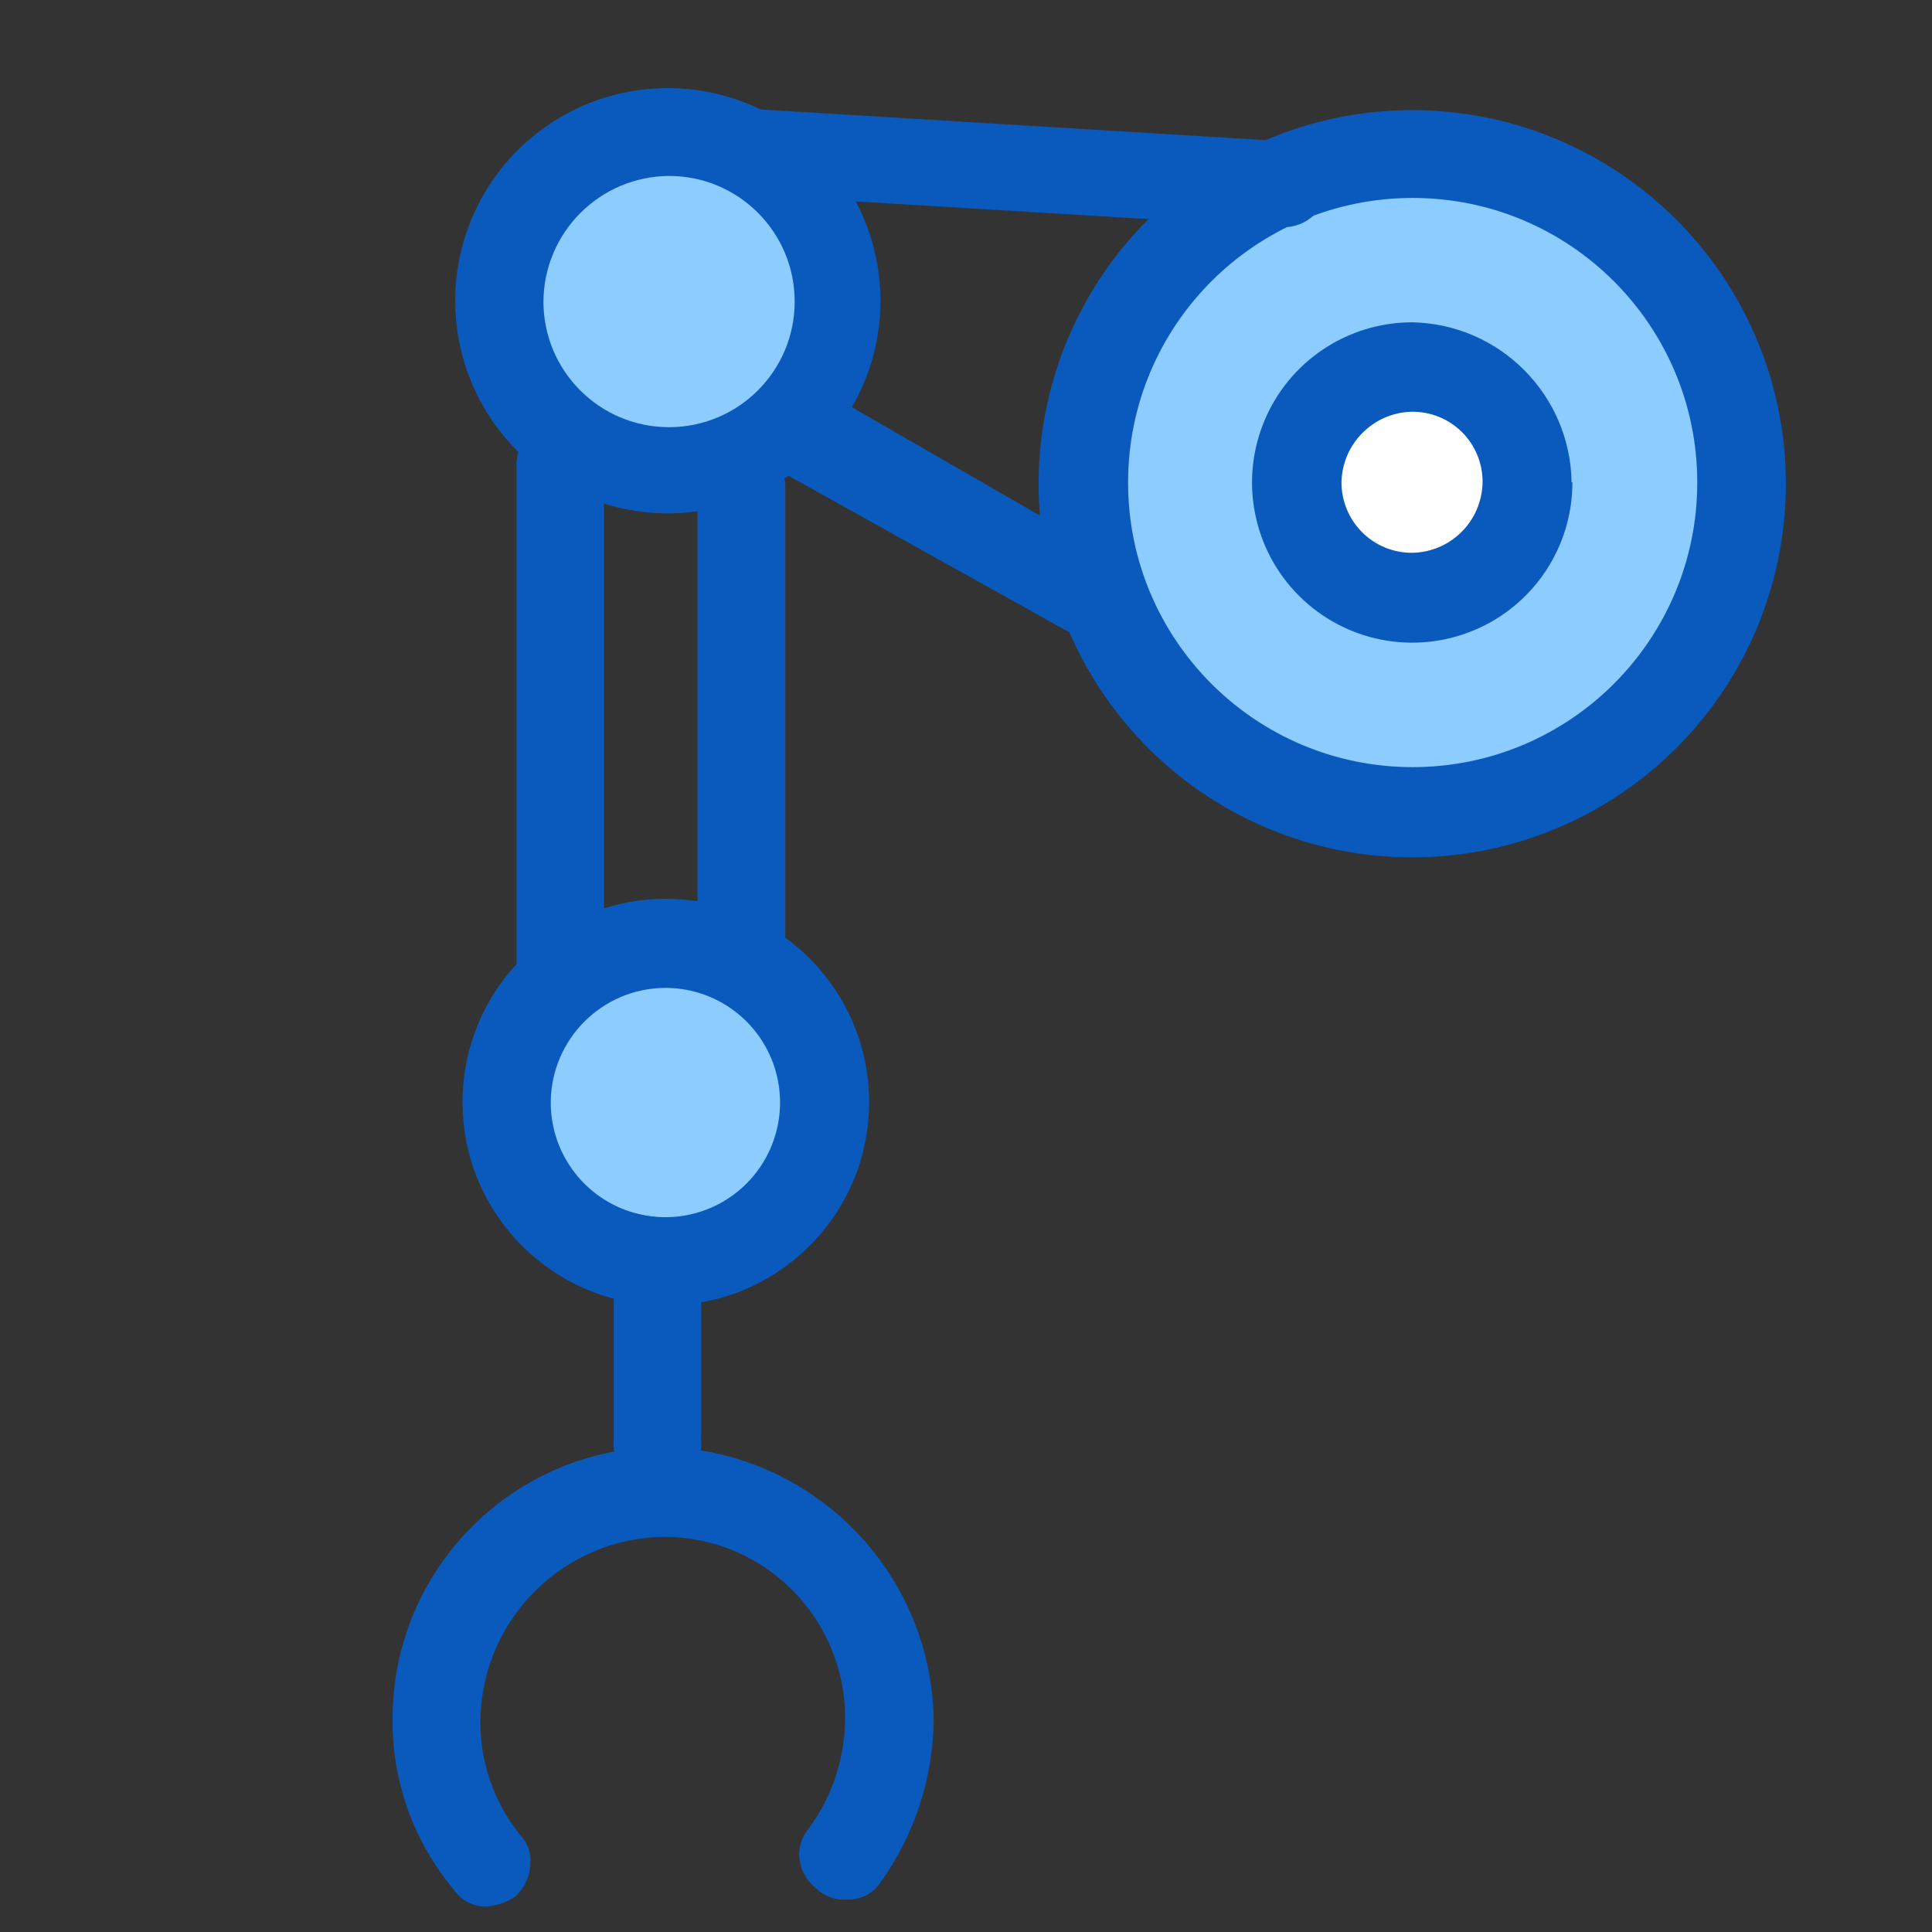
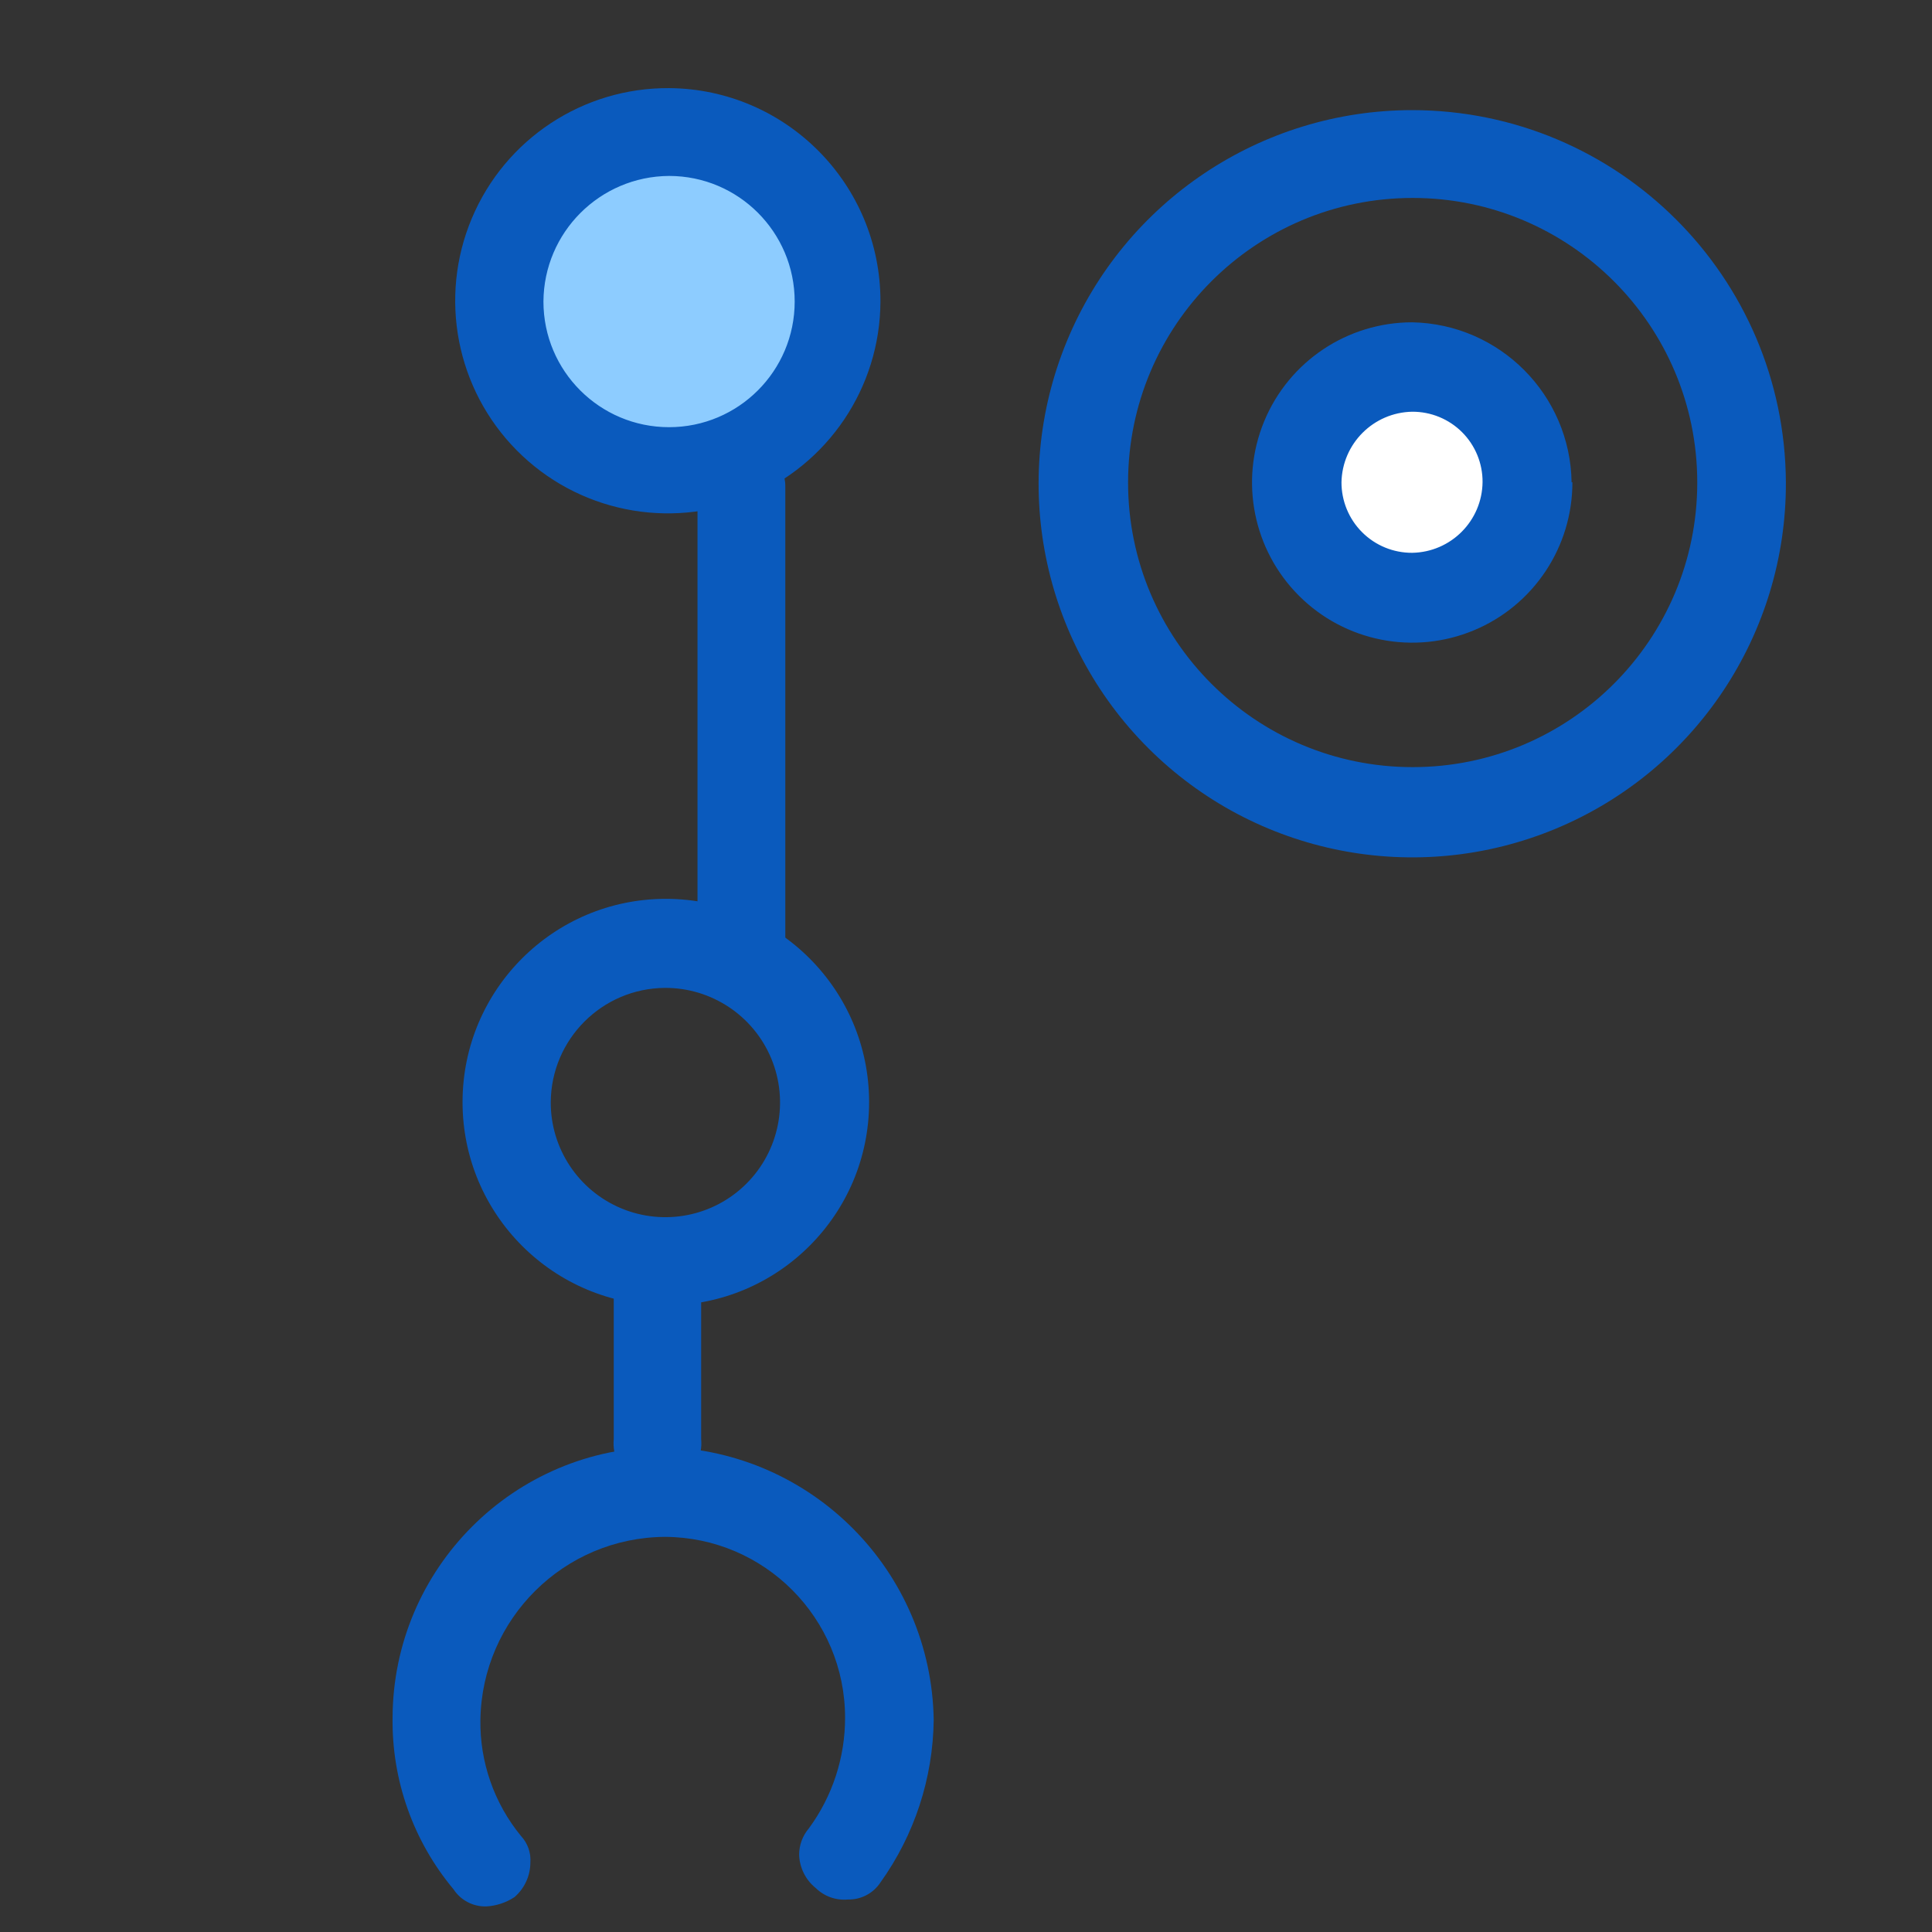
<svg xmlns="http://www.w3.org/2000/svg" width="46px" height="46px" viewBox="0 0 46 46" version="1.1">
  <rect x="0" y="0" width="46" height="46" fill="#333333" stroke="none" />
  <title>人工智能矸石分选_4机械抓手</title>
  <desc>Created with Sketch.</desc>
  <g id="人工智能矸石分选_4机械抓手" stroke="none" stroke-width="1" fill="none" fill-rule="evenodd">
    <g id="编组" transform="translate(9, 2)">
      <circle id="椭圆形" fill="#8DCCFF" cx="6.947" cy="5.216" r="3.3" />
-       <circle id="椭圆形备份-2" fill="#8DCCFF" cx="24.767" cy="9.836" r="7.92" />
-       <circle id="椭圆形备份" fill="#8DCCFF" cx="6.947" cy="23.696" r="3.3" />
      <path d="M4.752,31.403 C4.356,31.442 3.973,31.252 3.763,30.914 C3.554,30.577 3.554,30.149 3.763,29.811 C3.973,29.474 4.356,29.284 4.752,29.322 L8.556,29.322 C8.952,29.284 9.335,29.474 9.545,29.811 C9.754,30.149 9.754,30.577 9.545,30.914 C9.335,31.252 8.952,31.442 8.556,31.403 L4.752,31.403 Z" id="路径" fill="#0A5ABD" fill-rule="nonzero" transform="translate(6.654, 30.363) rotate(-90) translate(-6.654, -30.363) " />
      <path d="M1.891,43.096 C1.631,42.925 1.477,42.632 1.485,42.321 C1.459,42.039 1.558,41.76 1.756,41.557 C1.95,41.315 2.24,41.17 2.55,41.16 C2.78,41.16 3.003,41.242 3.179,41.392 C3.942,41.953 4.865,42.255 5.812,42.254 C8.183,42.254 10.109,40.337 10.119,37.965 C10.104,35.56 8.169,33.608 5.763,33.571 C4.755,33.556 3.774,33.899 2.995,34.539 C2.825,34.697 2.597,34.778 2.366,34.761 C2.05,34.76 1.75,34.623 1.543,34.384 C1.409,34.182 1.332,33.948 1.32,33.706 C1.313,33.395 1.467,33.102 1.727,32.932 C2.871,31.975 4.32,31.46 5.812,31.48 C9.368,31.491 12.248,34.371 12.259,37.927 C12.171,41.467 9.305,44.308 5.763,44.364 C4.373,44.348 3.021,43.906 1.891,43.096 Z" id="路径" fill="#0A5ABD" fill-rule="nonzero" transform="translate(6.789, 37.922) rotate(-90) translate(-6.789, -37.922) " />
      <circle id="椭圆形" fill="#FFFFFF" cx="24.5" cy="9.5" r="2.5" />
      <path d="M23.129,30.605 C19.529,30.616 16.276,28.457 14.89,25.133 C13.504,21.81 14.258,17.979 16.8,15.429 C19.342,12.879 23.17,12.112 26.498,13.487 C29.825,14.863 31.996,18.108 31.996,21.709 C31.991,26.608 28.029,30.583 23.129,30.605 L23.129,30.605 Z M23.129,14.943 C19.387,14.943 16.353,17.976 16.353,21.719 C16.353,25.461 19.387,28.495 23.129,28.495 C26.872,28.495 29.905,25.461 29.905,21.719 C29.905,17.976 26.872,14.943 23.129,14.943 L23.129,14.943 Z M8.377,8.777 C5.704,8.777 3.537,6.61 3.537,3.937 C3.537,1.264 5.704,-0.903 8.377,-0.903 C11.05,-0.903 13.217,1.264 13.217,3.937 C13.217,6.61 11.05,8.777 8.377,8.777 L8.377,8.777 Z M8.377,1.197 C7.271,1.193 6.272,1.857 5.847,2.878 C5.422,3.899 5.655,5.075 6.437,5.857 C7.219,6.639 8.396,6.872 9.417,6.447 C10.437,6.022 11.101,5.023 11.097,3.917 C11.087,2.419 9.875,1.208 8.377,1.197 Z" id="形状" fill="#0A5ABD" fill-rule="nonzero" transform="translate(17.767, 14.851) rotate(-90) translate(-17.767, -14.851) " />
      <path d="M12.36,20 C10.817,20.004 9.423,19.078 8.83,17.653 C8.236,16.228 8.56,14.586 9.65,13.493 C10.74,12.4 12.382,12.072 13.808,12.662 C15.234,13.252 16.164,14.643 16.164,16.187 C16.123,18.272 14.437,19.95 12.351,19.981 L12.36,20 Z M12.36,14.502 C11.913,14.5 11.483,14.676 11.166,14.993 C10.85,15.309 10.673,15.739 10.676,16.187 C10.692,17.109 11.438,17.851 12.36,17.861 C12.805,17.864 13.233,17.688 13.547,17.374 C13.862,17.059 14.037,16.632 14.035,16.187 C14.019,15.263 13.274,14.518 12.351,14.502 L12.36,14.502 Z M16.658,3.525 C14.61,3.517 12.768,2.276 11.992,0.38 C11.216,-1.516 11.66,-3.693 13.115,-5.134 C14.57,-6.576 16.751,-6.998 18.64,-6.204 C20.528,-5.41 21.752,-3.557 21.74,-1.508 C21.719,1.282 19.448,3.531 16.658,3.525 L16.658,3.525 Z M16.658,-4.499 C15.006,-4.499 13.667,-3.16 13.667,-1.508 C13.667,0.144 15.006,1.483 16.658,1.483 C18.31,1.483 19.649,0.144 19.649,-1.508 C19.639,-3.156 18.306,-4.489 16.658,-4.499 L16.658,-4.499 Z" id="形状" fill="#0A5ABD" fill-rule="nonzero" transform="translate(15.138, 6.7) rotate(-90) translate(-15.138, -6.7) " />
-       <path d="M22.059,21.127 C21.773,21.127 21.499,21.01 21.302,20.804 C21.104,20.597 21,20.319 21.013,20.033 L21.778,7.381 C21.804,6.828 22.269,6.397 22.823,6.413 C23.125,6.409 23.411,6.545 23.598,6.781 C23.781,6.995 23.862,7.277 23.82,7.556 L23.056,20.139 C23.061,20.405 22.958,20.66 22.769,20.847 C22.581,21.034 22.324,21.135 22.059,21.127 Z M12.379,16.403 C12.205,16.406 12.033,16.359 11.885,16.268 L11.798,16.268 C11.582,16.13 11.421,15.921 11.343,15.677 C11.251,15.406 11.282,15.109 11.43,14.864 L15.089,8.301 C15.28,7.948 15.657,7.737 16.057,7.759 C16.234,7.757 16.408,7.804 16.56,7.894 L16.648,7.894 C16.864,8.032 17.025,8.241 17.103,8.485 C17.187,8.756 17.156,9.051 17.015,9.298 L13.25,15.832 C13.071,16.167 12.72,16.376 12.34,16.374 L12.379,16.403 Z M3.222,3.897 C2.826,3.935 2.443,3.745 2.233,3.408 C2.023,3.07 2.023,2.642 2.233,2.305 C2.443,1.967 2.826,1.777 3.222,1.815 L15.244,1.815 C15.64,1.777 16.023,1.967 16.233,2.305 C16.442,2.642 16.442,3.07 16.233,3.408 C16.023,3.745 15.64,3.935 15.244,3.897 L3.222,3.897 Z" id="形状" fill="#0A5ABD" fill-rule="nonzero" transform="translate(12.953, 11.469) rotate(-90) translate(-12.953, -11.469) " />
      <path d="M3.3,15.983 C2.723,15.983 2.255,15.515 2.255,14.938 C2.255,14.36 2.723,13.892 3.3,13.892 L14.006,13.892 C14.583,13.892 15.051,14.36 15.051,14.938 C15.051,15.515 14.583,15.983 14.006,15.983 L3.3,15.983 Z" id="形状" fill="#0A5ABD" fill-rule="nonzero" transform="translate(8.653, 14.938) rotate(-90) translate(-8.653, -14.938) " />
    </g>
  </g>
</svg>